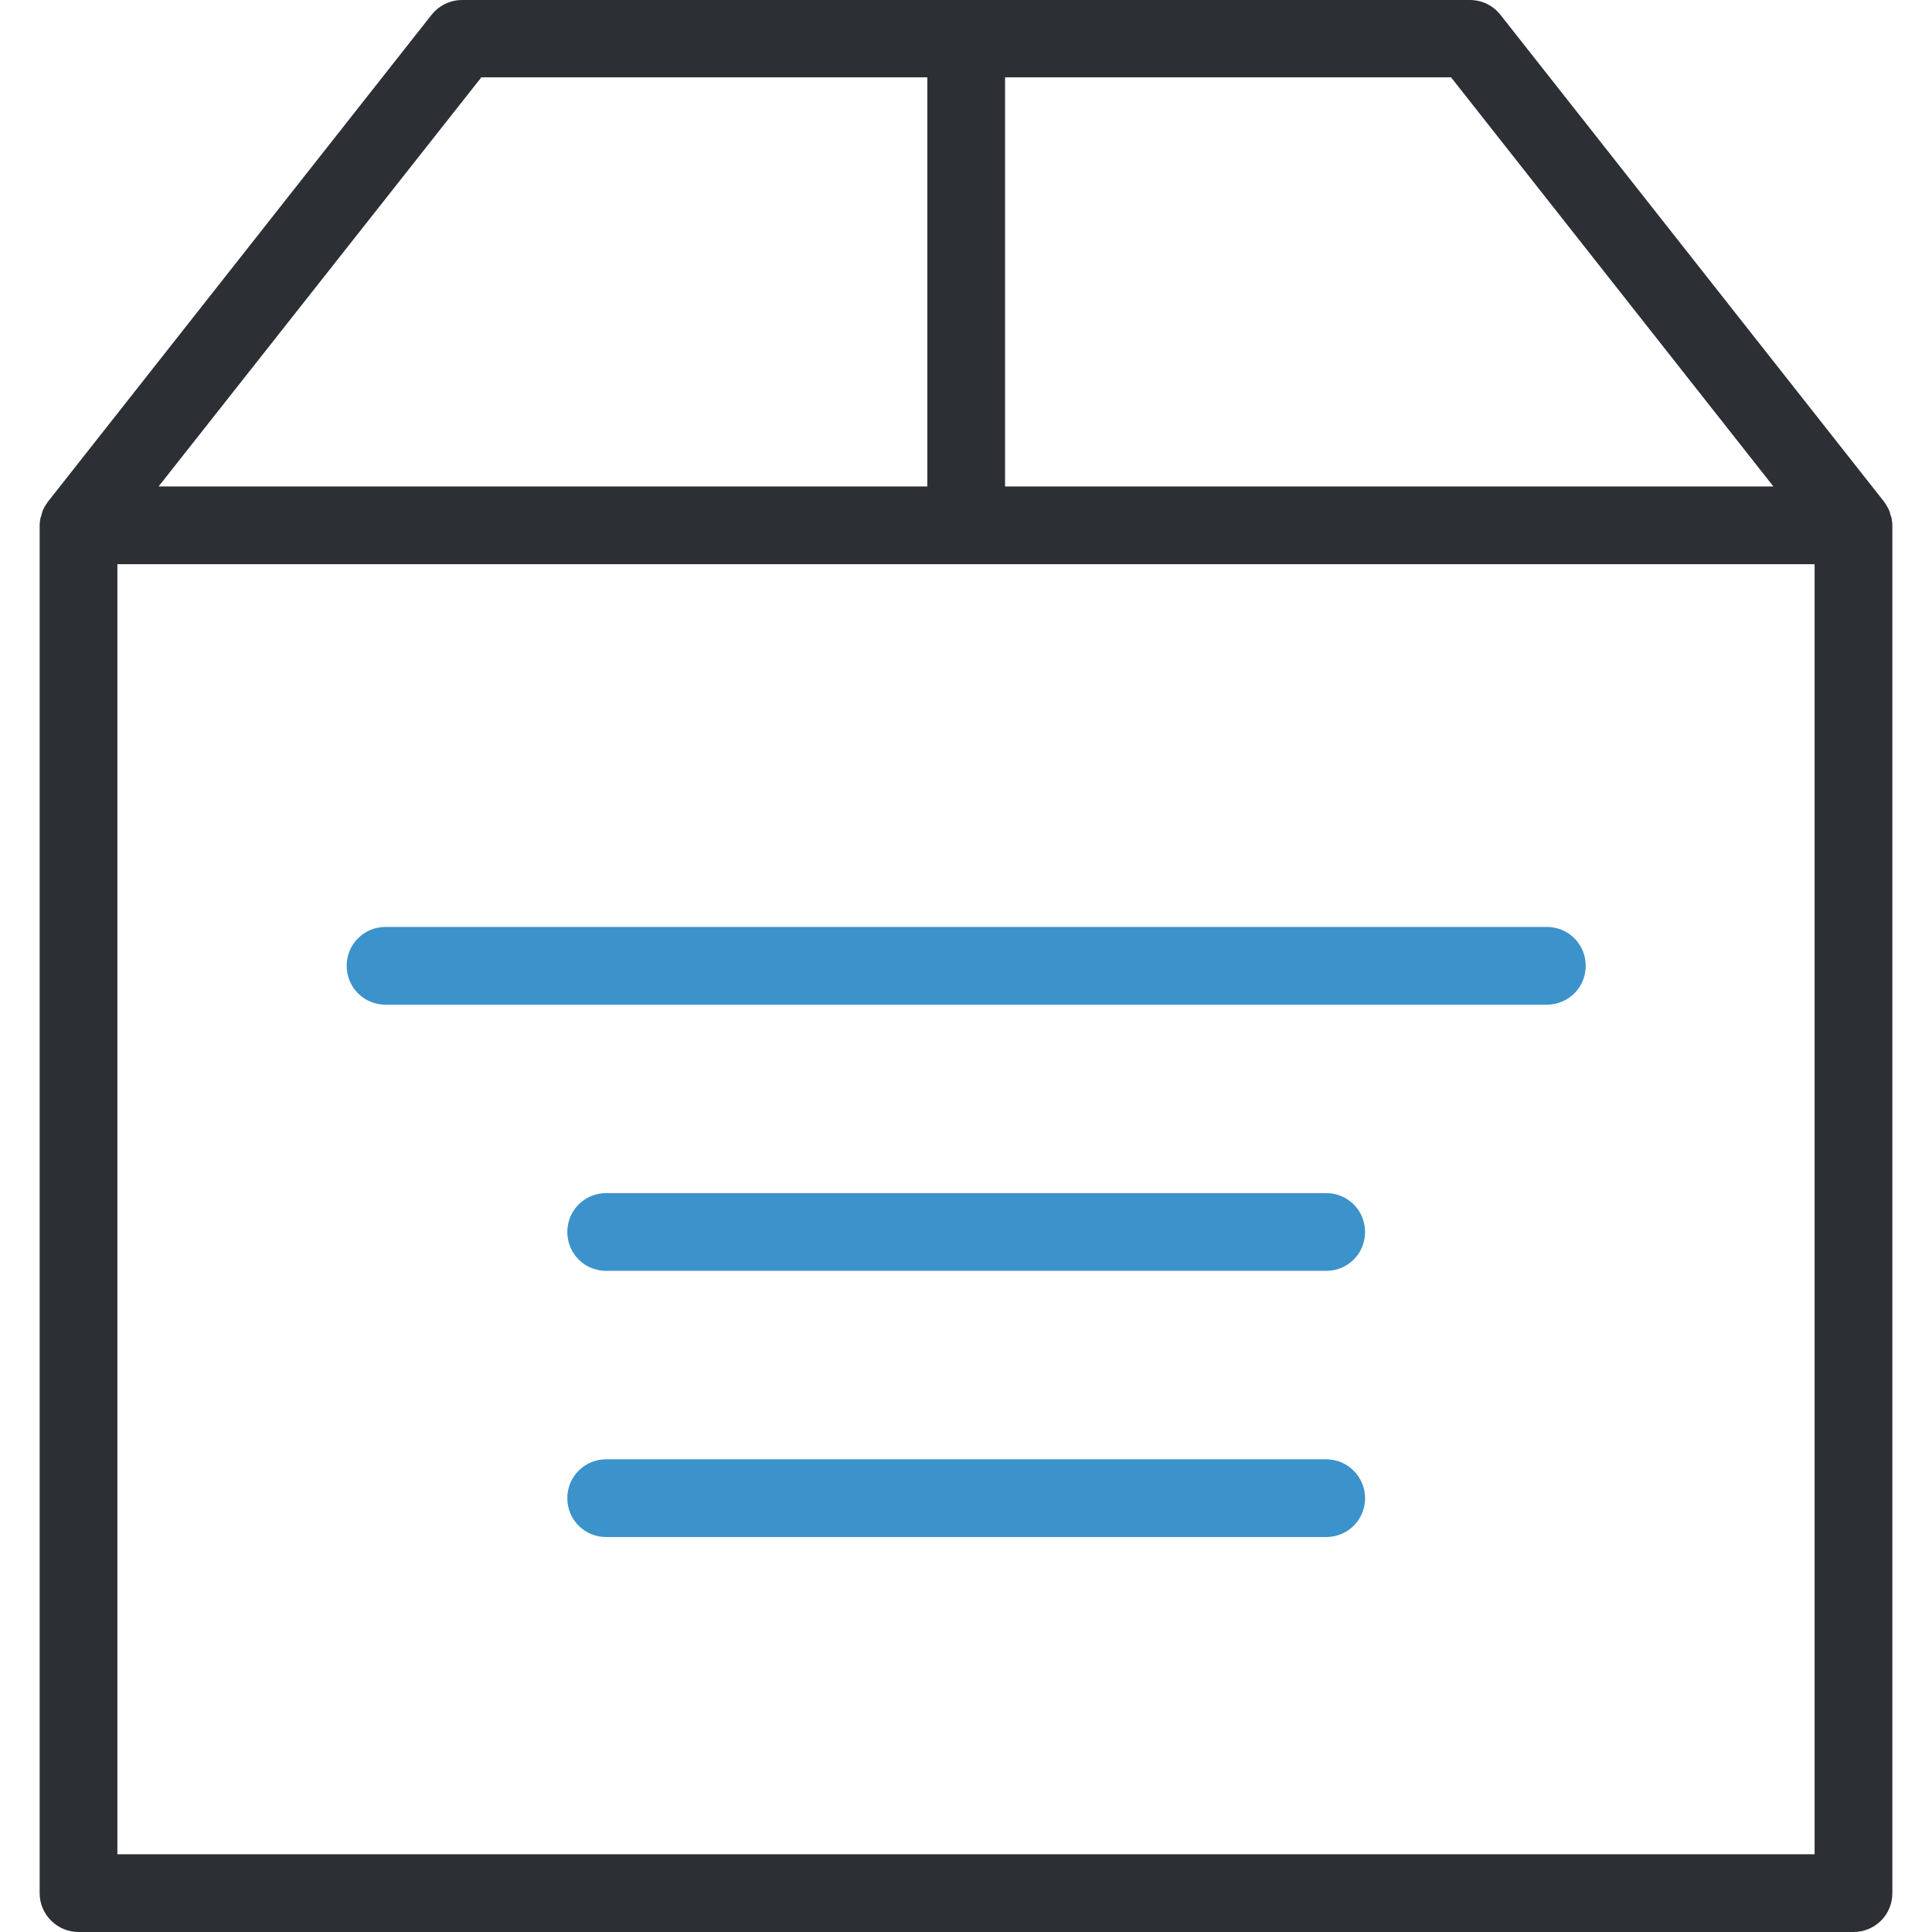
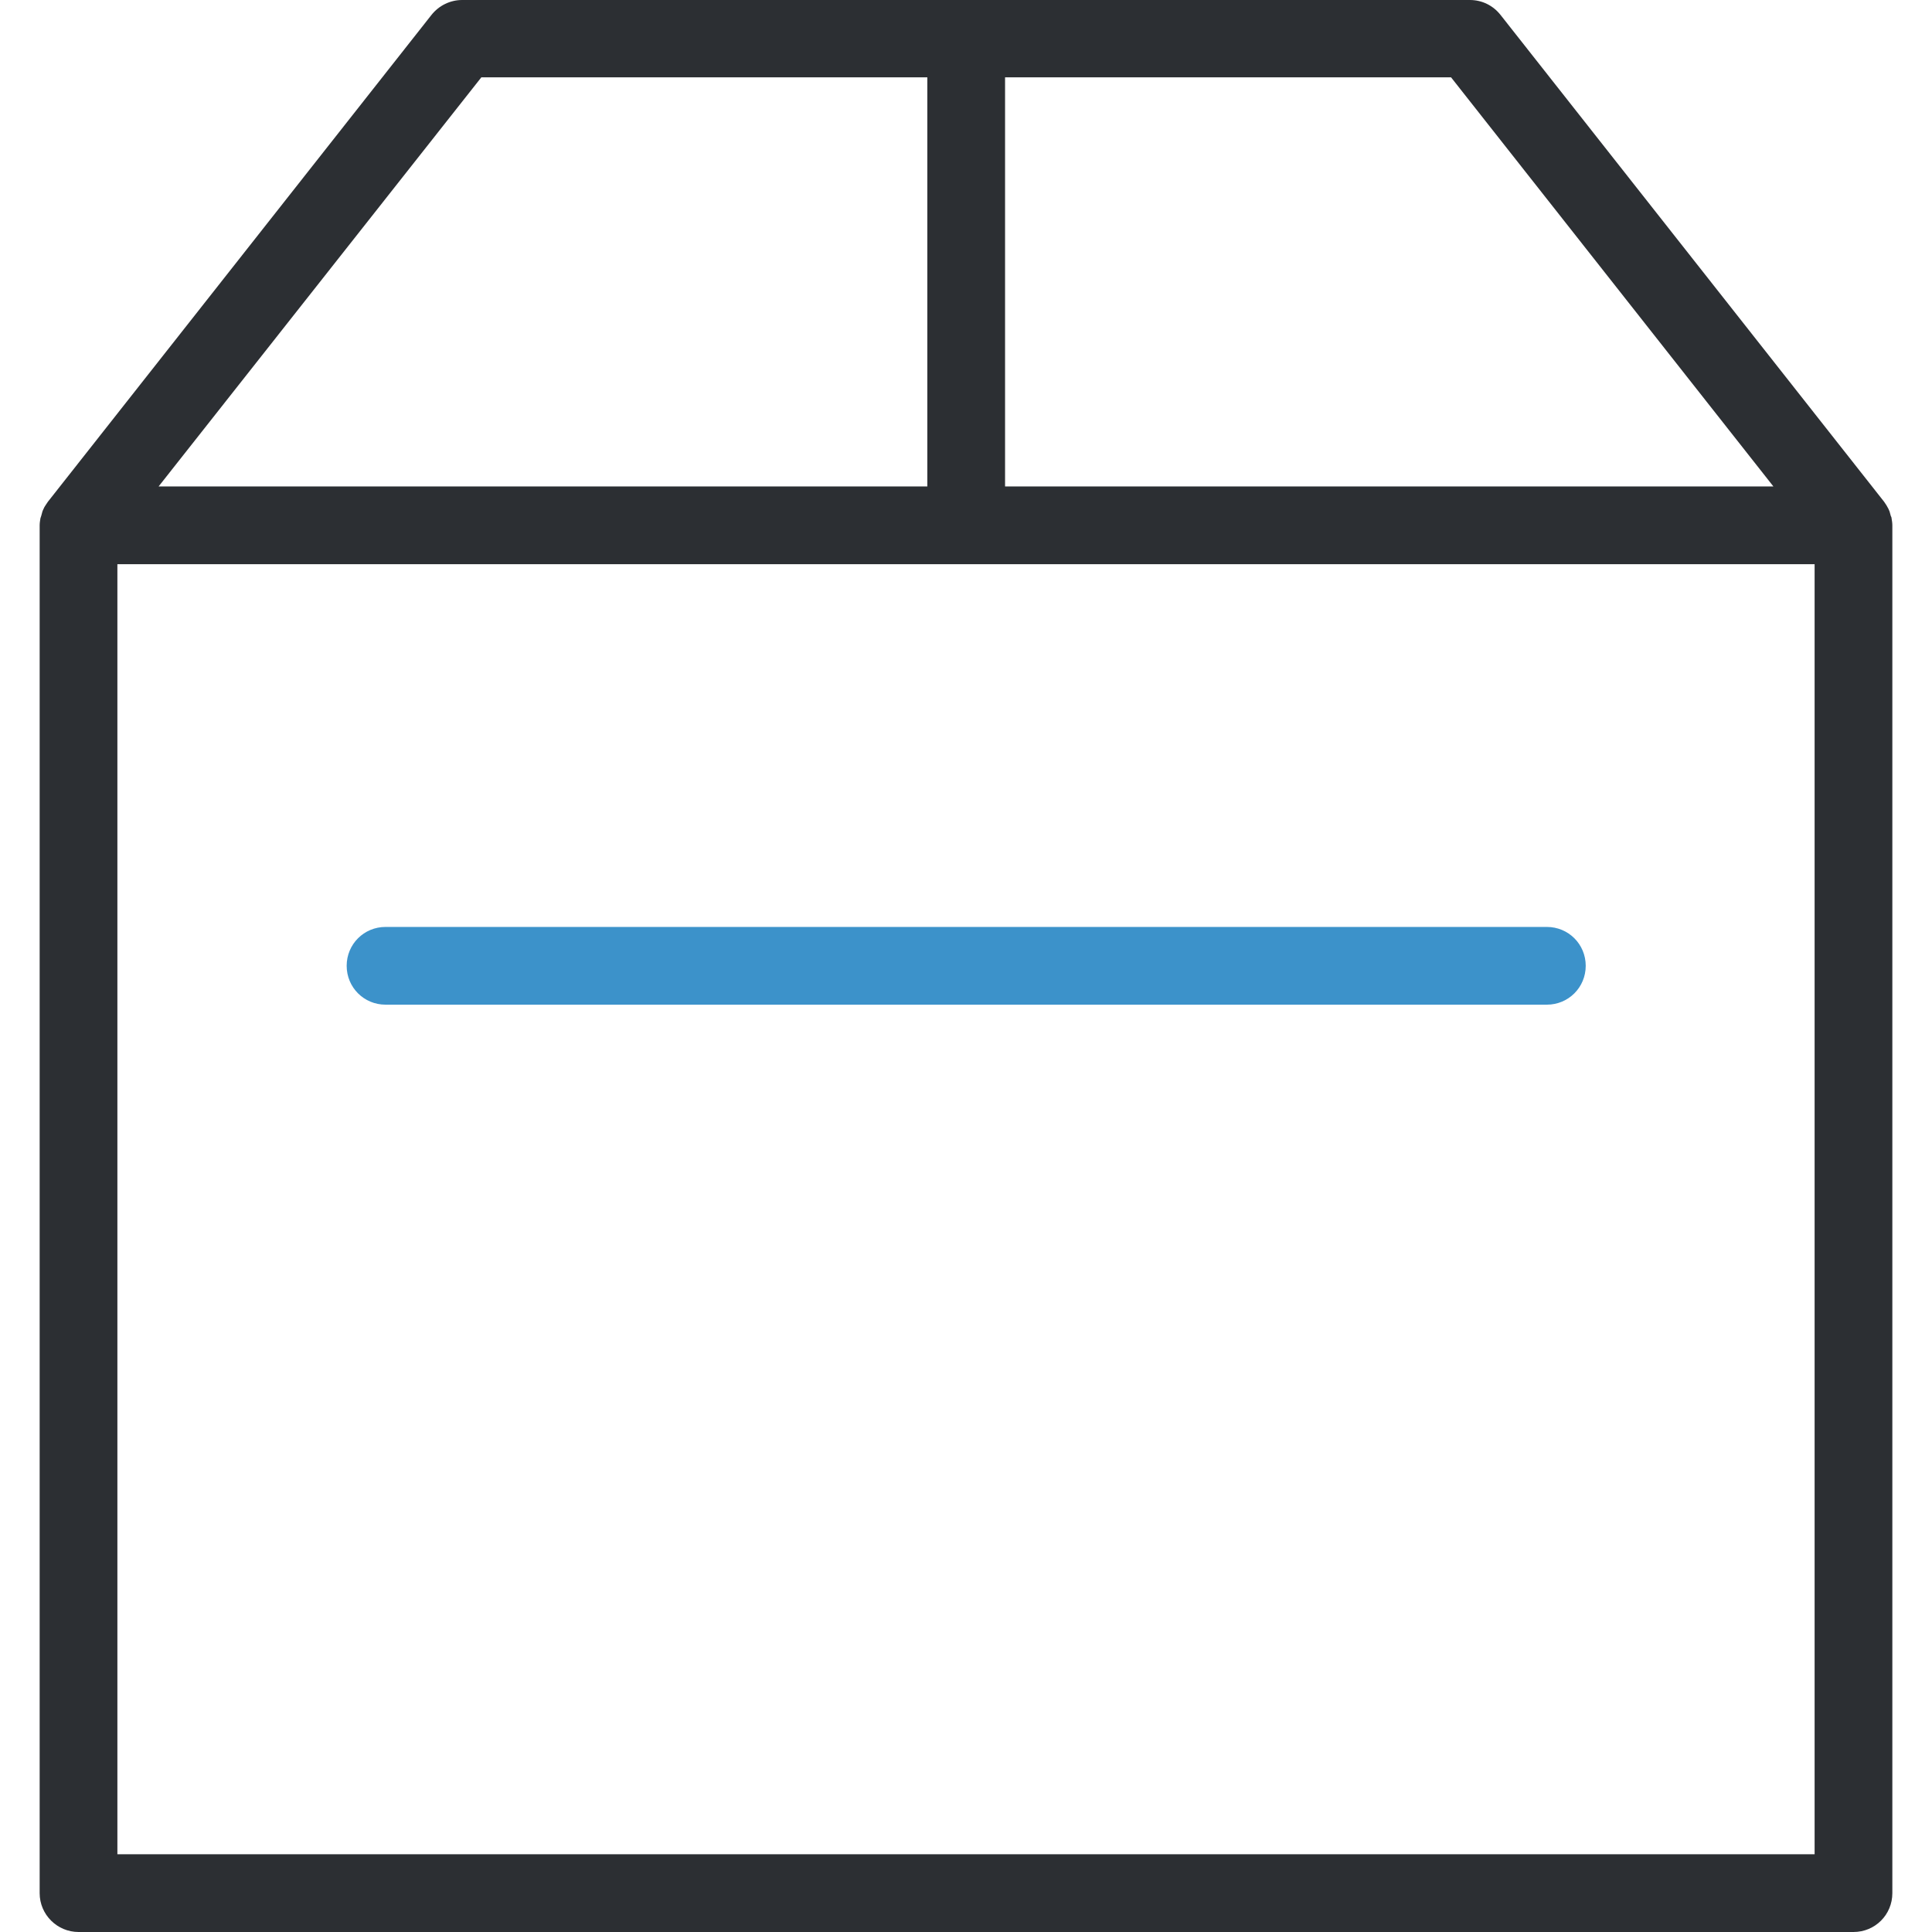
<svg xmlns="http://www.w3.org/2000/svg" height="800px" width="800px" version="1.1" id="Layer_1" viewBox="0 0 492.1 492.1" xml:space="preserve">
  <g>
    <g>
      <path style="fill:#2C2F33;" d="M20,492.1h452.1c5.5,0,9.9-4.4,9.9-9.9V133.8c0-0.6-0.1-1.2-0.2-1.8c0-0.2-0.1-0.4-0.2-0.6    c-0.1-0.4-0.2-0.7-0.3-1.1c-0.1-0.2-0.2-0.5-0.3-0.7c-0.2-0.3-0.3-0.6-0.5-0.9c-0.1-0.2-0.3-0.4-0.4-0.6c-0.1-0.1-0.1-0.2-0.2-0.3    l-97.7-124c-1.9-2.4-4.7-3.8-7.8-3.8H117.7c-3,0-5.9,1.4-7.8,3.8l-97.7,124c-0.1,0.1-0.1,0.2-0.2,0.3c-0.1,0.2-0.3,0.4-0.4,0.6    c-0.2,0.3-0.4,0.6-0.5,0.9c-0.1,0.2-0.2,0.4-0.3,0.7c-0.1,0.4-0.2,0.7-0.3,1.1c-0.1,0.2-0.1,0.4-0.2,0.6c-0.1,0.6-0.2,1.2-0.2,1.8    v348.4C10.1,487.7,14.6,492.1,20,492.1z M256,19.7h113.6l82.1,104.2H256V19.7z M122.6,19.7h113.6v104.2H40.4L122.6,19.7z     M29.9,143.7h432.3v328.6H29.9V143.7z" />
      <path style="fill:#3C92CA;" d="M394,236.1H98.2c-5.5,0-9.9,4.4-9.9,9.9s4.4,9.9,9.9,9.9H394c5.5,0,9.9-4.4,9.9-9.9    S399.5,236.1,394,236.1z" />
-       <path style="fill:#3C92CA;" d="M337.8,303.9H154.4c-5.5,0-9.9,4.4-9.9,9.9s4.4,9.9,9.9,9.9h183.4c5.5,0,9.9-4.4,9.9-9.9    S343.3,303.9,337.8,303.9z" />
-       <path style="fill:#3C92CA;" d="M337.8,371.7H154.4c-5.5,0-9.9,4.4-9.9,9.9s4.4,9.9,9.9,9.9h183.4c5.5,0,9.9-4.4,9.9-9.9    C347.7,376.2,343.3,371.7,337.8,371.7z" />
    </g>
  </g>
</svg>